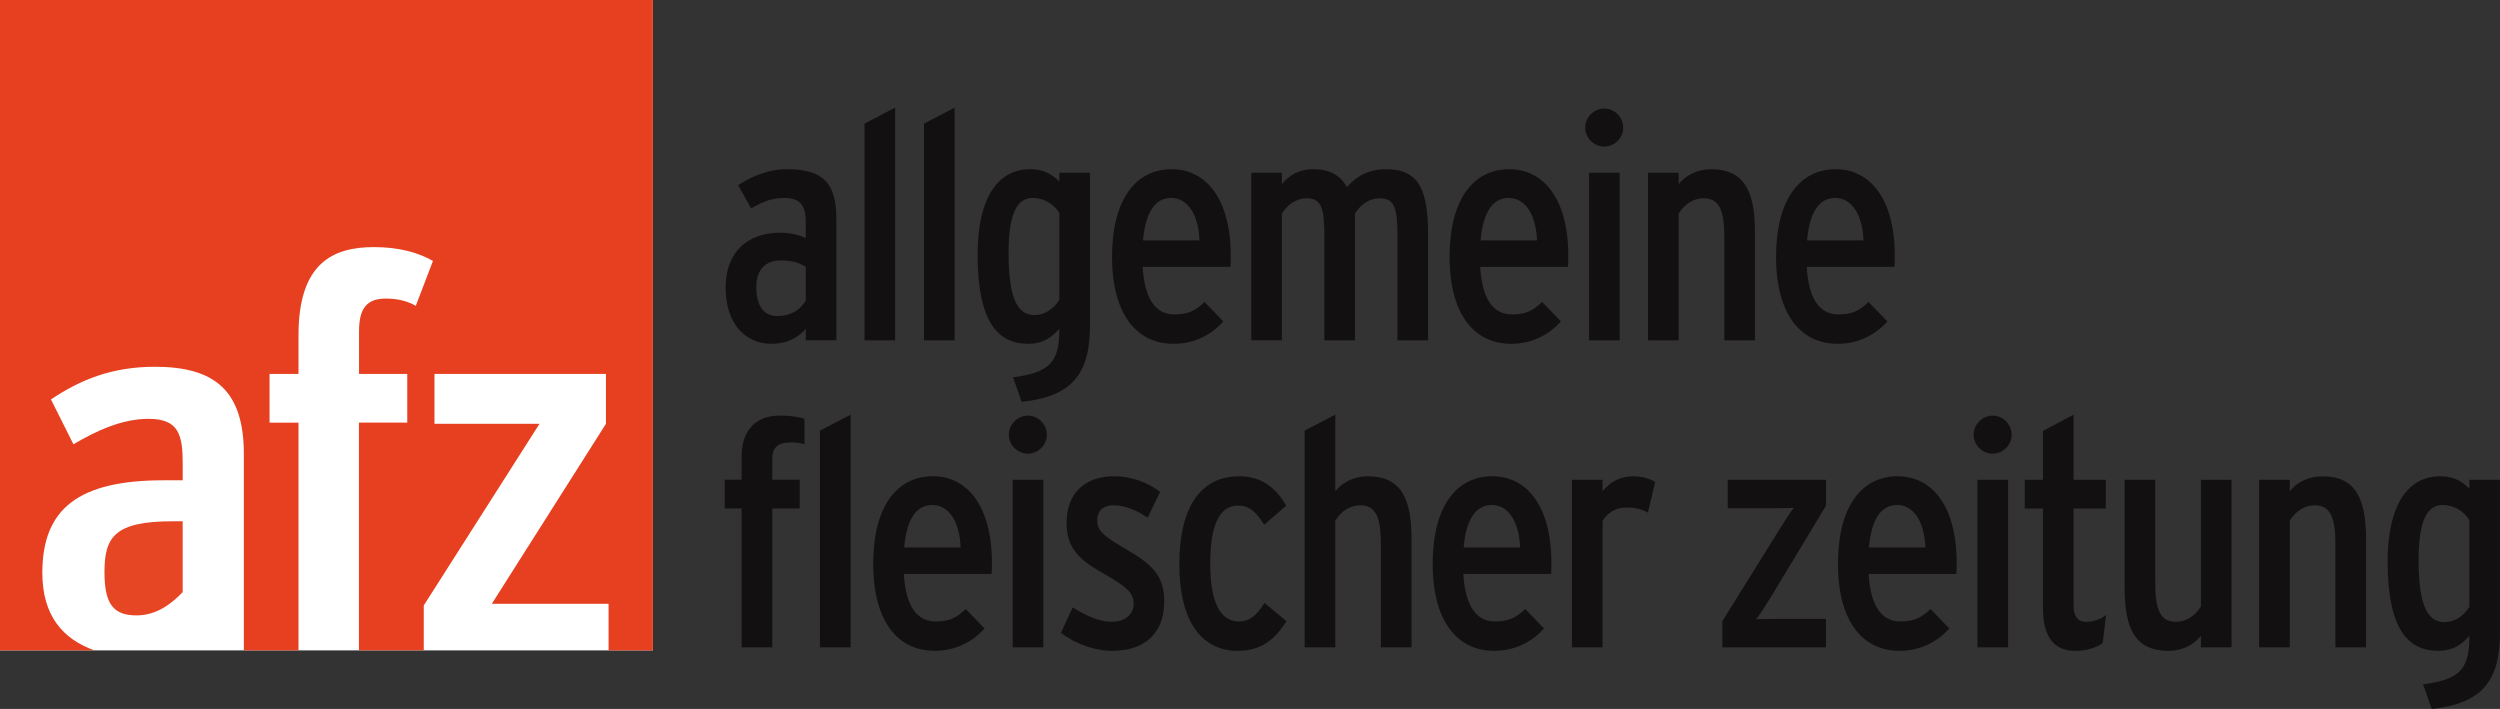
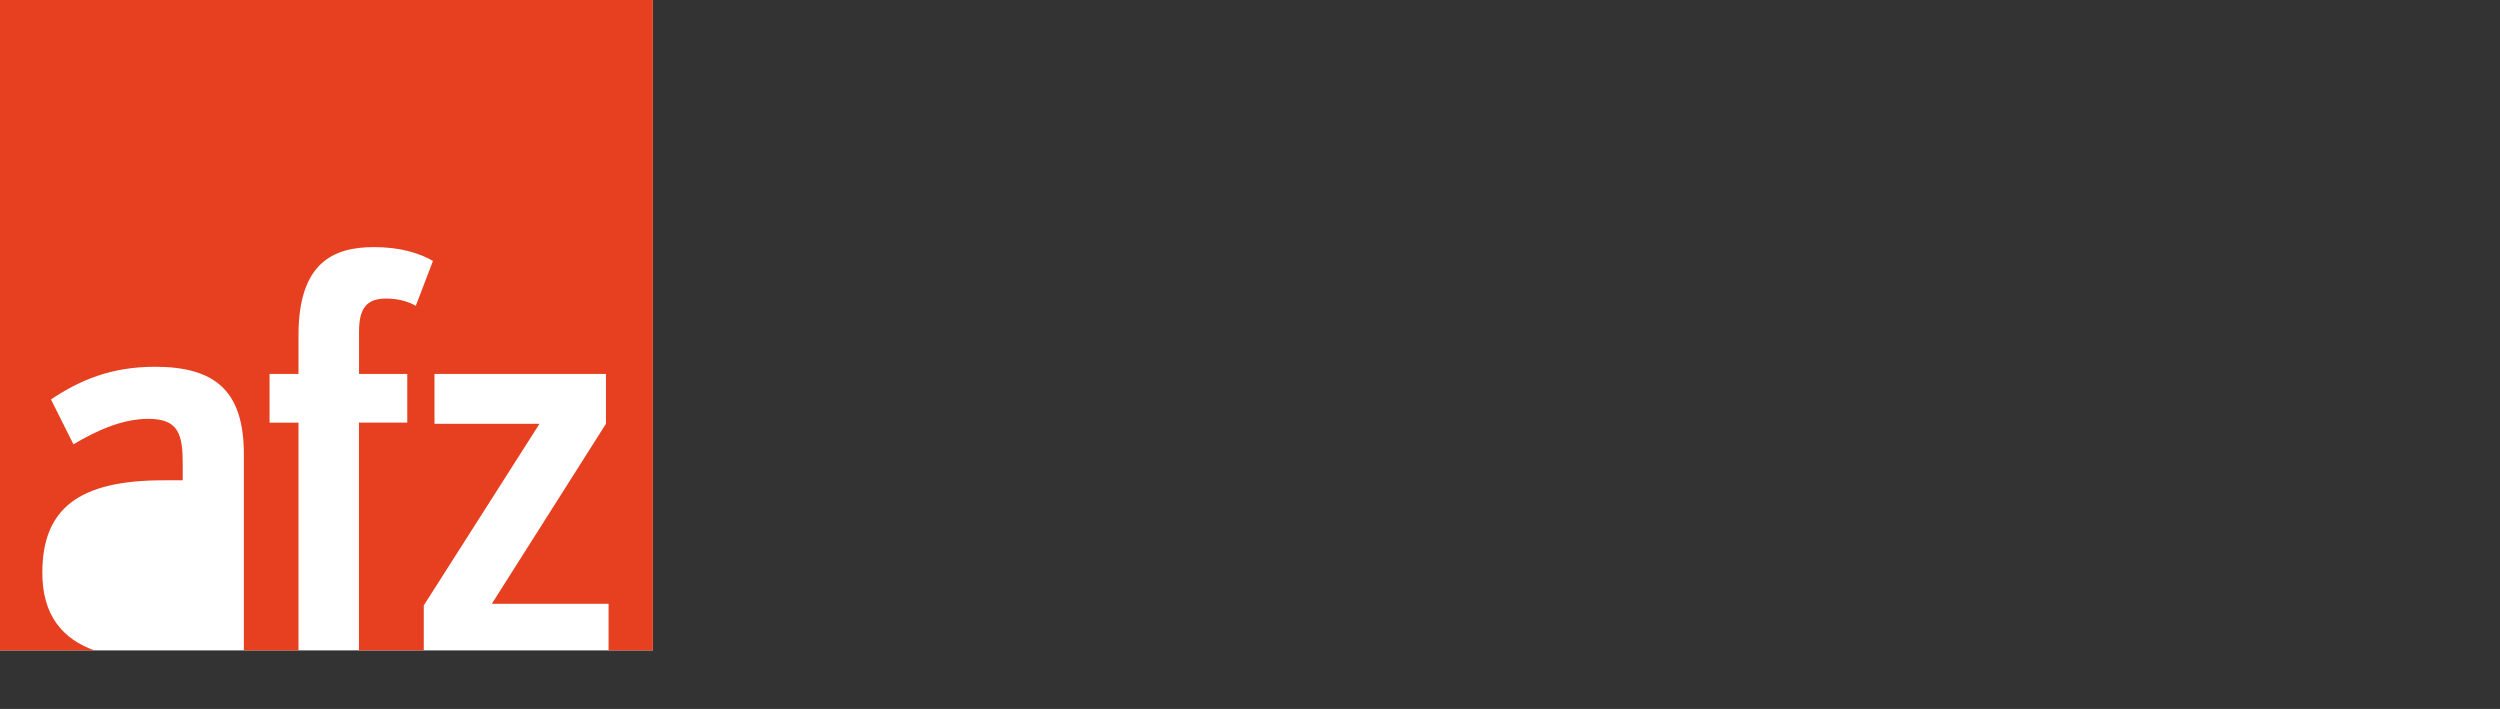
<svg xmlns="http://www.w3.org/2000/svg" xmlns:xlink="http://www.w3.org/1999/xlink" version="1.1" id="Ebene_1" x="0px" y="0px" viewBox="0 0 623.62 176.84" style="enable-background:new 0 0 623.62 176.84;" xml:space="preserve">
  <rect x="0" y="0" width="623.62" height="176.84" fill="#333333" stroke="none" />
  <style type="text/css">
	.st0{fill:#FFFFFF;}
	.st1{clip-path:url(#SVGID_00000119837171222586800760000012089879034303456411_);fill:#E64020;}
	.st2{clip-path:url(#SVGID_00000012467201428749720470000004315552336184531891_);fill:#E74624;}
	.st3{clip-path:url(#SVGID_00000012467201428749720470000004315552336184531891_);fill:#131011;}
</style>
  <rect class="st0" width="162.86" height="162.24" />
  <g>
    <defs>
      <rect id="SVGID_1_" width="162.86" height="162.24" />
    </defs>
    <clipPath id="SVGID_00000139985765869922300830000005895826661494095031_">
      <use xlink:href="#SVGID_1_" style="overflow:visible;" />
    </clipPath>
    <path style="clip-path:url(#SVGID_00000139985765869922300830000005895826661494095031_);fill:#E64020;" d="M164.97,162.24V0H-3.57   v162.24h27.11c-7.83-2.82-12.98-8.62-12.98-19.36c0-16.02,9.09-23.07,30.21-23.07h4.81v-4c0-7.32-0.93-11.33-8.55-11.33   c-6.68,0-13.1,3.04-18.71,6.35l-5.61-11.19c7.22-4.84,15.1-8.15,25.93-8.15c15.1,0,22.19,6.08,22.19,21.83v48.93h13.63v-56.81   h-7.22V93.28h7.22v-9.67c0-18.1,8.69-21.97,18.84-21.97c6.28,0,11.09,1.38,14.7,3.45l-4.28,11.19c-2.27-1.24-4.54-1.8-7.48-1.8   c-4.68,0-6.68,2.35-6.68,8.15v10.64h12.03v12.15H89.54v56.81h16.17v-11.21l28.87-45.31h-26.2V93.28h42.77v12.44l-28.47,44.9h29.13   v11.62H164.97z" />
  </g>
  <g>
    <defs>
-       <rect id="SVGID_00000009565345653921215500000017455128726228824208_" width="623.62" height="176.84" />
-     </defs>
+       </defs>
    <clipPath id="SVGID_00000134231642818766218110000013194071304203410864_">
      <use xlink:href="#SVGID_00000009565345653921215500000017455128726228824208_" style="overflow:visible;" />
    </clipPath>
    <path style="clip-path:url(#SVGID_00000134231642818766218110000013194071304203410864_);fill:#E74624;" d="M26.06,142.74   c0,8.01,2.27,10.77,8.02,10.77c5.08,0,8.82-3.04,11.49-5.8v-17.68h-2.41C28.6,130.03,26.06,133.89,26.06,142.74" />
    <path style="clip-path:url(#SVGID_00000134231642818766218110000013194071304203410864_);fill:#131011;" d="M200.68,110.84v-6.37   c-1.75-0.56-3.66-0.8-6.29-0.8c-5.41,0-9.39,3.26-9.39,10.11v5.89h-4.22v7.17h4.22v34.63h7.64v-34.63h6.85v-7.17h-6.85v-4.86   c0-3.1,1.11-4.46,4.86-4.46C198.61,110.36,199.72,110.52,200.68,110.84 M212.18,161.48v-58.04l-7.64,3.98v54.06H212.18z    M247.43,140.46c0-14.57-6.37-21.66-14.73-21.66c-8.84,0-14.89,7.32-14.89,21.97c0,13.14,5.41,21.58,15.37,21.58   c5.33,0,9.55-2.39,12.42-5.57l-4.7-4.86c-2.39,2.23-4.06,3.1-7.56,3.1c-4.46,0-7.4-3.58-7.88-11.86h21.89   C247.43,142.37,247.43,141.18,247.43,140.46 M239.63,136.56h-14.09c0.64-7.17,3.1-10.59,7.01-10.59   C236.84,125.97,239.39,130.35,239.63,136.56 M261.13,108.46c0-2.63-2.15-4.78-4.7-4.78c-2.63,0-4.78,2.15-4.78,4.78   c0,2.55,2.15,4.7,4.78,4.7C258.98,113.15,261.13,111,261.13,108.46 M260.26,119.68h-7.64v41.8h7.64V119.68z M290.42,150.01   c0-6.85-3.58-9.55-9.87-13.22c-5.65-3.26-6.85-4.54-6.85-7.08c0-2.07,1.27-3.66,4.14-3.66c2.63,0,5.73,1.2,8.44,3.1l3.11-6.45   c-3.11-2.39-7.17-3.9-11.39-3.9c-7.56,0-11.94,4.38-11.94,11.62c0,6.61,3.5,9.31,8.68,12.34c5.81,3.34,8.04,4.86,8.04,7.8   c0,2.71-2.07,4.54-5.49,4.54c-2.79,0-5.89-1.19-9.71-3.58l-2.95,6.37c3.66,2.71,8.36,4.46,12.82,4.46   C285.56,162.35,290.42,157.97,290.42,150.01 M320.92,154.95l-5.49-4.54c-2.07,3.26-3.82,4.62-6.37,4.62   c-5.02,0-7.17-5.57-7.17-14.41c0-9.16,2.07-14.49,6.93-14.49c2.71,0,4.38,1.35,6.53,4.78l5.5-4.78c-2.39-4.06-5.73-7.32-11.78-7.32   c-9.32,0-14.89,7.32-14.89,21.97c0,14.65,5.89,21.58,14.57,21.58C314.79,162.35,318.14,159.33,320.92,154.95 M352.11,161.48v-26.99   c0-10.51-2.87-15.68-10.91-15.68c-3.58,0-6.45,1.59-8.12,3.74v-19.11l-7.64,3.98v54.06h7.64v-31.61c1.51-2.47,3.82-3.82,6.21-3.82   c3.82,0,5.17,2.79,5.17,9.71v25.72H352.11z M386.99,140.46c0-14.57-6.37-21.66-14.73-21.66c-8.84,0-14.89,7.32-14.89,21.97   c0,13.14,5.41,21.58,15.37,21.58c5.33,0,9.55-2.39,12.42-5.57l-4.7-4.86c-2.39,2.23-4.06,3.1-7.56,3.1c-4.46,0-7.4-3.58-7.88-11.86   h21.9C386.99,142.37,386.99,141.18,386.99,140.46 M379.19,136.56H365.1c0.63-7.17,3.1-10.59,7.01-10.59   C376.41,125.97,378.95,130.35,379.19,136.56 M412.89,120.24c-1.27-0.8-3.1-1.43-5.73-1.43c-3.1,0-5.73,1.59-7.4,3.74v-2.87h-7.64   v41.8h7.64v-31.61c1.75-2.55,3.82-3.26,5.97-3.26c2.39,0,3.82,0.4,5.33,1.27L412.89,120.24z M455.49,161.48v-7.09h-10.03   c-2.07,0-5.89,0-7.4,0.08c1.04-1.27,2.39-3.5,3.9-5.89l13.54-22.45v-6.45h-24.52v7.09h9.08c2.07,0,5.89,0,7.4-0.08   c-1.04,1.27-2.39,3.5-3.9,5.89l-13.93,22.37v6.53H455.49z M488.09,140.46c0-14.57-6.37-21.66-14.73-21.66   c-8.84,0-14.89,7.32-14.89,21.97c0,13.14,5.41,21.58,15.37,21.58c5.33,0,9.55-2.39,12.42-5.57l-4.7-4.86   c-2.39,2.23-4.06,3.1-7.56,3.1c-4.46,0-7.41-3.58-7.88-11.86h21.89C488.09,142.37,488.09,141.18,488.09,140.46 M480.29,136.56   H466.2c0.64-7.17,3.11-10.59,7.01-10.59C477.51,125.97,480.05,130.35,480.29,136.56 M501.8,108.46c0-2.63-2.15-4.78-4.7-4.78   c-2.63,0-4.78,2.15-4.78,4.78c0,2.55,2.15,4.7,4.78,4.7C499.65,113.15,501.8,111,501.8,108.46 M500.92,119.68h-7.64v41.8h7.64   V119.68z M525.37,153.36c-1.11,0.96-2.95,1.75-4.94,1.75c-2.07,0-3.18-1.19-3.18-4.14v-24.12h8.04v-7.17h-8.04v-16.24l-7.64,4.06   v12.18h-4.54v7.17h4.54v24.84c0,6.77,2.47,10.67,8.04,10.67c2.87,0,5.01-0.72,6.85-1.91L525.37,153.36z M556.65,161.48v-41.8h-7.64   v31.61c-1.51,2.47-3.82,3.82-6.21,3.82c-3.82,0-5.18-2.79-5.18-9.71v-25.72h-7.64v26.99c0,10.51,2.87,15.68,10.91,15.68   c3.58,0,6.45-1.59,8.12-3.74v2.87H556.65z M590.21,161.48v-26.99c0-10.51-2.87-15.68-10.91-15.68c-3.58,0-6.45,1.59-8.12,3.74   v-2.87h-7.64v41.8h7.64v-31.61c1.51-2.47,3.82-3.82,6.21-3.82c3.82,0,5.17,2.79,5.17,9.71v25.72H590.21z M623.62,157.82v-38.14   h-7.64v2.23c-2.07-2.15-4.3-3.11-7.25-3.11c-8.28,0-13.14,7.4-13.14,21.34c0,16.64,5.01,22.21,12.58,22.21   c3.74,0,5.81-1.51,7.8-3.74v0.32c0,7.88-2.31,10.59-11.54,11.78l2.15,6.13C619.24,175.49,623.62,169.76,623.62,157.82    M615.98,151.37c-1.35,2.23-3.66,3.82-6.21,3.82c-4.38,0-6.45-4.54-6.45-15.45c0-9.87,2.07-13.77,6.05-13.77   c2.39,0,4.94,1.19,6.61,3.74V151.37z" />
    <path style="clip-path:url(#SVGID_00000134231642818766218110000013194071304203410864_);fill:#131011;" d="M208.64,84.89V54.71   c0-9.32-3.5-12.5-12.5-12.5c-3.82,0-8.2,1.43-12.02,3.98l3.26,5.81c3.18-1.91,5.57-2.63,8.2-2.63c4.06,0,5.41,1.91,5.41,5.97v4.06   c-1.67-0.8-3.82-1.35-6.37-1.35c-7.96,0-13.61,4.62-13.61,13.69c0,9.4,5.25,14.01,11.38,14.01c3.74,0,6.45-1.27,8.6-3.74v2.87   H208.64z M201,74.94c-1.43,2.47-3.82,3.9-7.09,3.9c-3.26,0-5.25-2.31-5.25-7.25c0-4.54,2.47-6.61,6.05-6.61   c2.87,0,4.46,0.48,6.29,1.59V74.94z M223.29,84.89V26.85l-7.64,3.98v54.06H223.29z M238.13,84.89V26.85l-7.64,3.98v54.06H238.13z    M271.89,81.22V43.09h-7.64v2.23c-2.07-2.15-4.3-3.11-7.25-3.11c-8.28,0-13.14,7.4-13.14,21.34c0,16.64,5.02,22.21,12.58,22.21   c3.74,0,5.81-1.51,7.8-3.74v0.32c0,7.88-2.31,10.59-11.54,11.78l2.15,6.13C267.51,98.9,271.89,93.17,271.89,81.22 M264.25,74.78   c-1.35,2.23-3.66,3.82-6.21,3.82c-4.38,0-6.45-4.54-6.45-15.45c0-9.87,2.07-13.77,6.05-13.77c2.39,0,4.94,1.19,6.61,3.74V74.78z    M307.01,63.87c0-14.57-6.37-21.66-14.73-21.66c-8.84,0-14.89,7.32-14.89,21.97c0,13.14,5.41,21.58,15.37,21.58   c5.33,0,9.55-2.39,12.42-5.57l-4.7-4.86c-2.39,2.23-4.06,3.1-7.56,3.1c-4.46,0-7.4-3.58-7.88-11.86h21.89   C307.01,65.78,307.01,64.58,307.01,63.87 M299.21,59.97h-14.09c0.64-7.17,3.11-10.59,7.01-10.59   C296.42,49.38,298.97,53.76,299.21,59.97 M356.23,84.89V58.69c0-11.07-2.07-16.48-10.43-16.48c-3.74,0-6.85,1.12-9.79,4.46   c-1.75-3.02-4.3-4.46-8.44-4.46c-3.58,0-6.13,1.59-7.8,3.74v-2.87h-7.64v41.8h7.64V53.28c1.51-2.47,3.82-3.82,6.21-3.82   c3.82,0,4.38,2.79,4.38,9.71v25.72H338V53.28c1.51-2.47,3.82-3.82,6.21-3.82c3.82,0,4.38,2.79,4.38,9.71v25.72H356.23z    M391.21,63.87c0-14.57-6.37-21.66-14.73-21.66c-8.84,0-14.89,7.32-14.89,21.97c0,13.14,5.41,21.58,15.37,21.58   c5.33,0,9.55-2.39,12.42-5.57l-4.7-4.86c-2.39,2.23-4.06,3.1-7.57,3.1c-4.46,0-7.4-3.58-7.88-11.86h21.89   C391.21,65.78,391.21,64.58,391.21,63.87 M383.41,59.97h-14.09c0.64-7.17,3.11-10.59,7.01-10.59   C380.62,49.38,383.17,53.76,383.41,59.97 M404.91,31.86c0-2.63-2.15-4.78-4.7-4.78c-2.63,0-4.78,2.15-4.78,4.78   c0,2.55,2.15,4.7,4.78,4.7C402.76,36.56,404.91,34.41,404.91,31.86 M404.03,43.09h-7.64v41.8h7.64V43.09z M437.77,84.89V57.9   c0-10.51-2.87-15.68-10.91-15.68c-3.58,0-6.45,1.59-8.12,3.74v-2.87h-7.64v41.8h7.64V53.28c1.51-2.47,3.82-3.82,6.21-3.82   c3.82,0,5.18,2.79,5.18,9.71v25.72H437.77z M472.65,63.87c0-14.57-6.37-21.66-14.73-21.66c-8.84,0-14.89,7.32-14.89,21.97   c0,13.14,5.41,21.58,15.37,21.58c5.33,0,9.55-2.39,12.42-5.57l-4.7-4.86c-2.39,2.23-4.06,3.1-7.56,3.1c-4.46,0-7.4-3.58-7.88-11.86   h21.89C472.65,65.78,472.65,64.58,472.65,63.87 M464.85,59.97h-14.09c0.64-7.17,3.1-10.59,7.01-10.59   C462.06,49.38,464.61,53.76,464.85,59.97" />
  </g>
</svg>